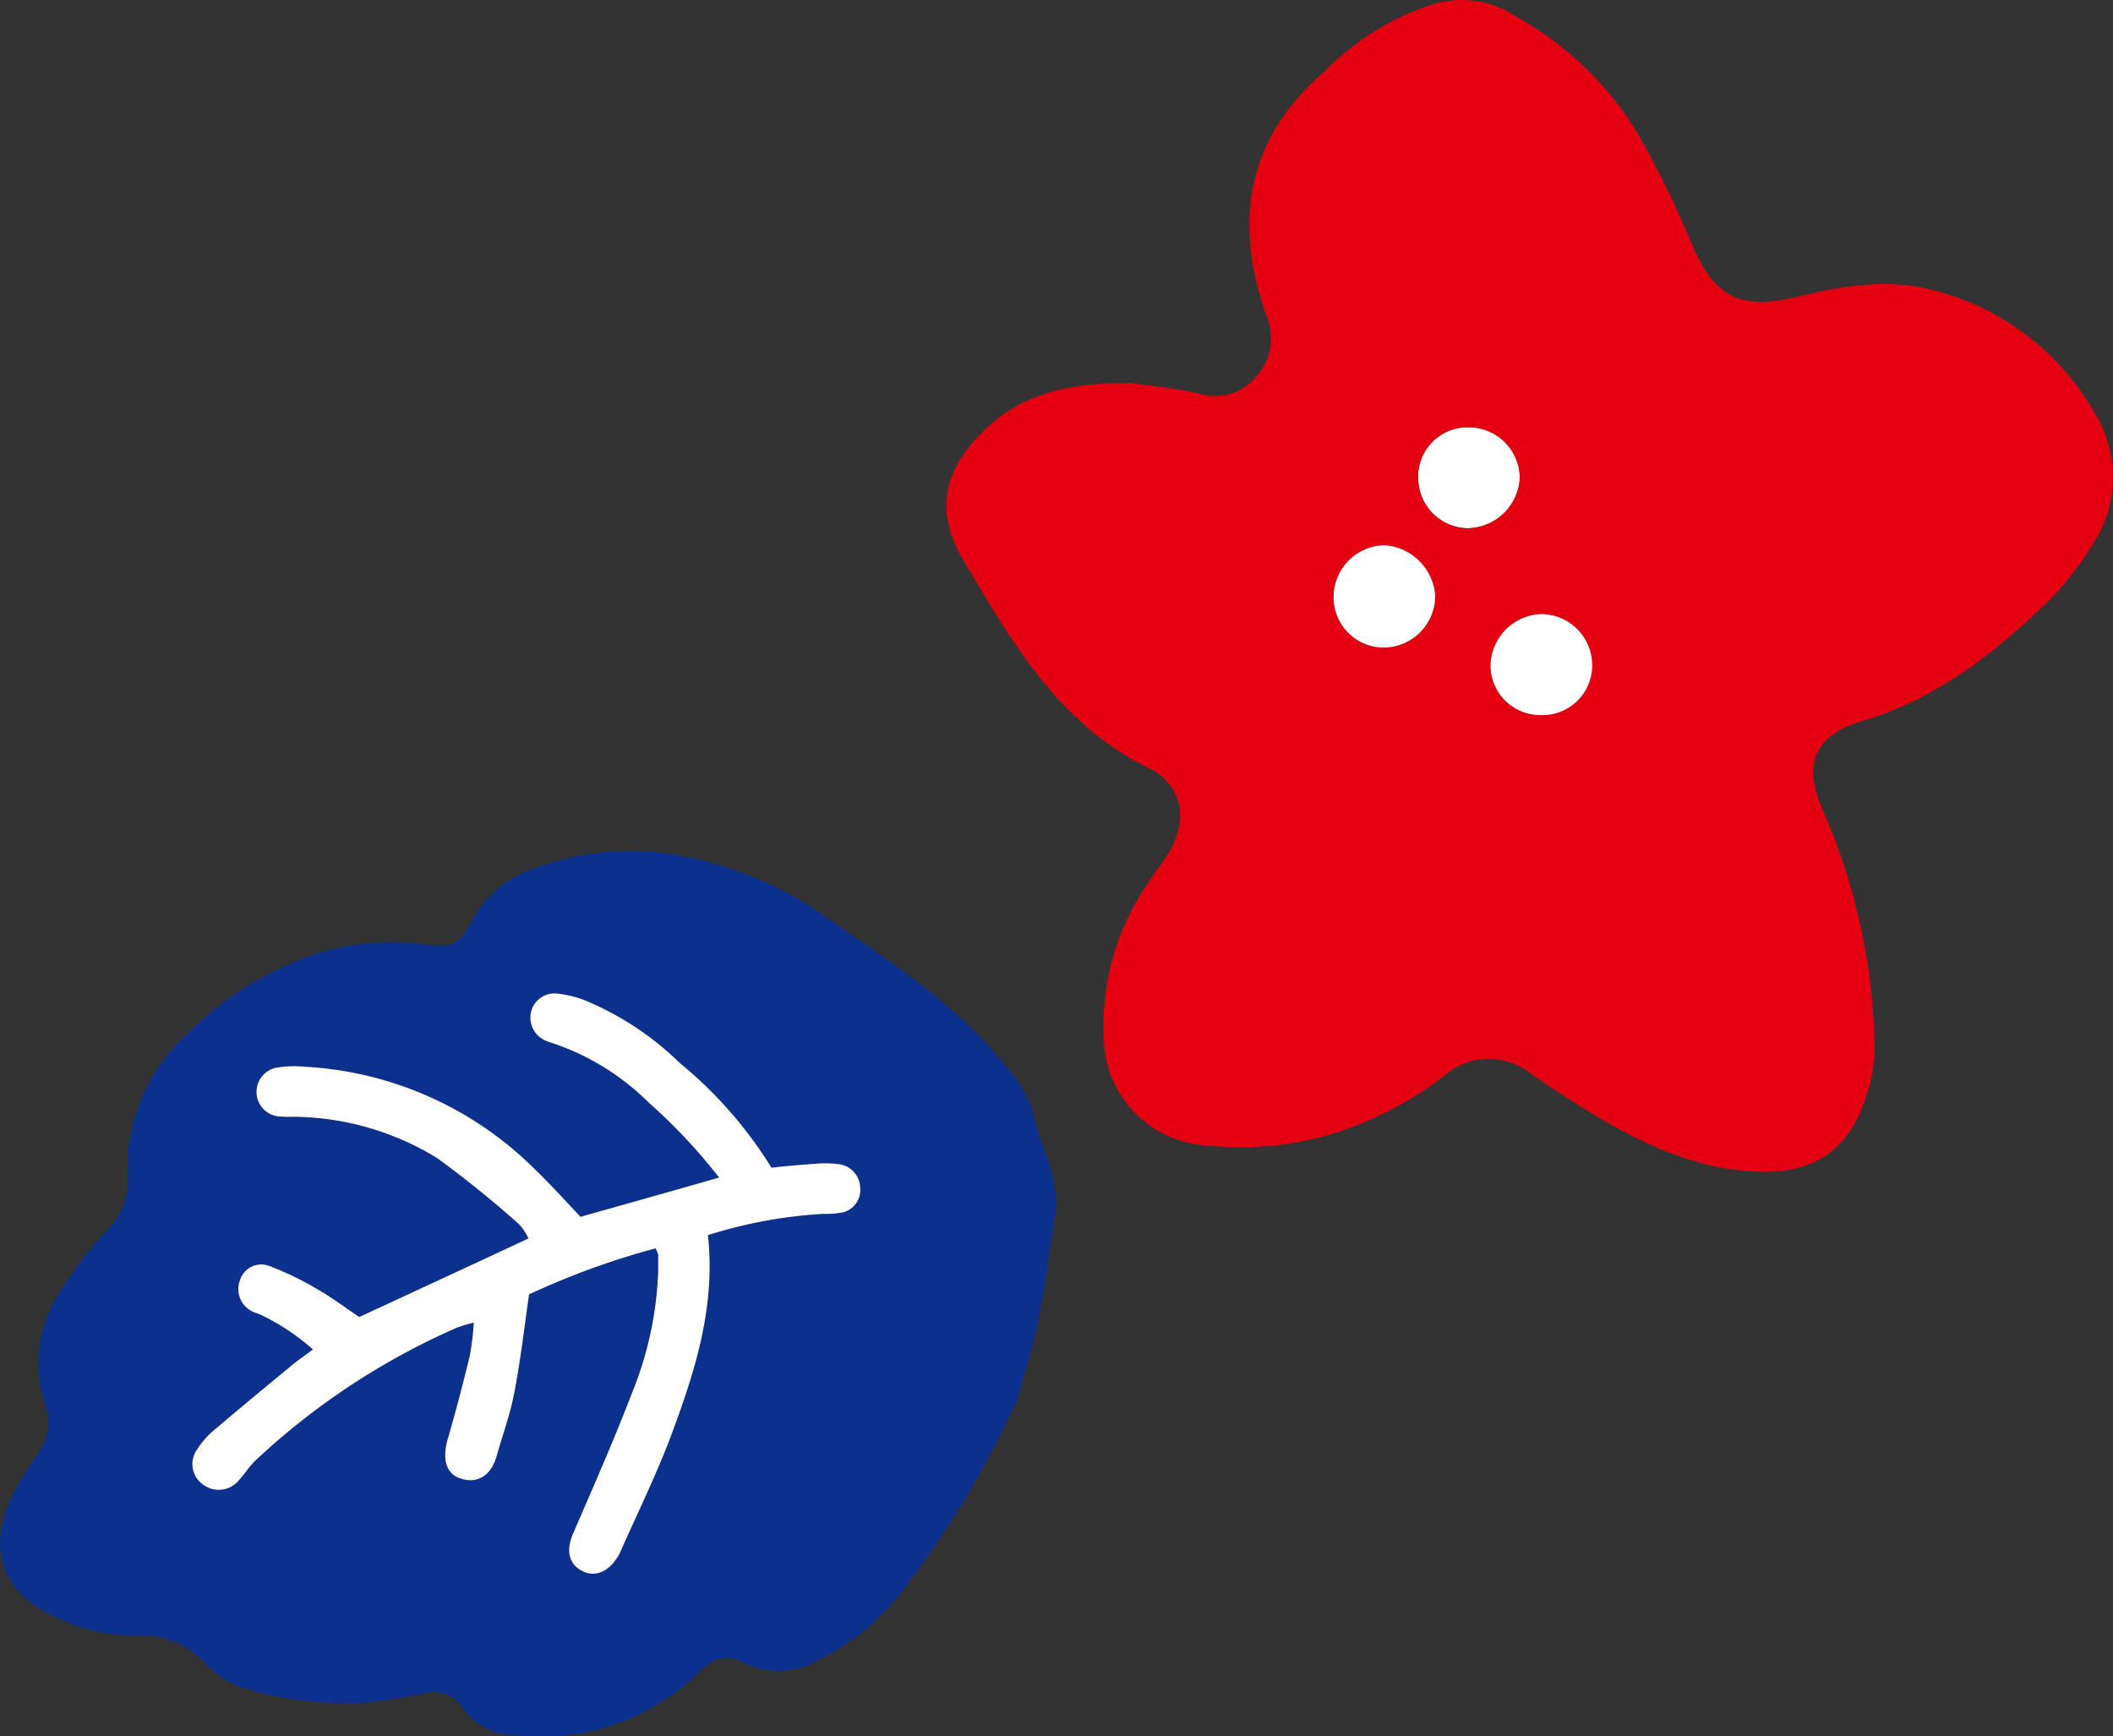
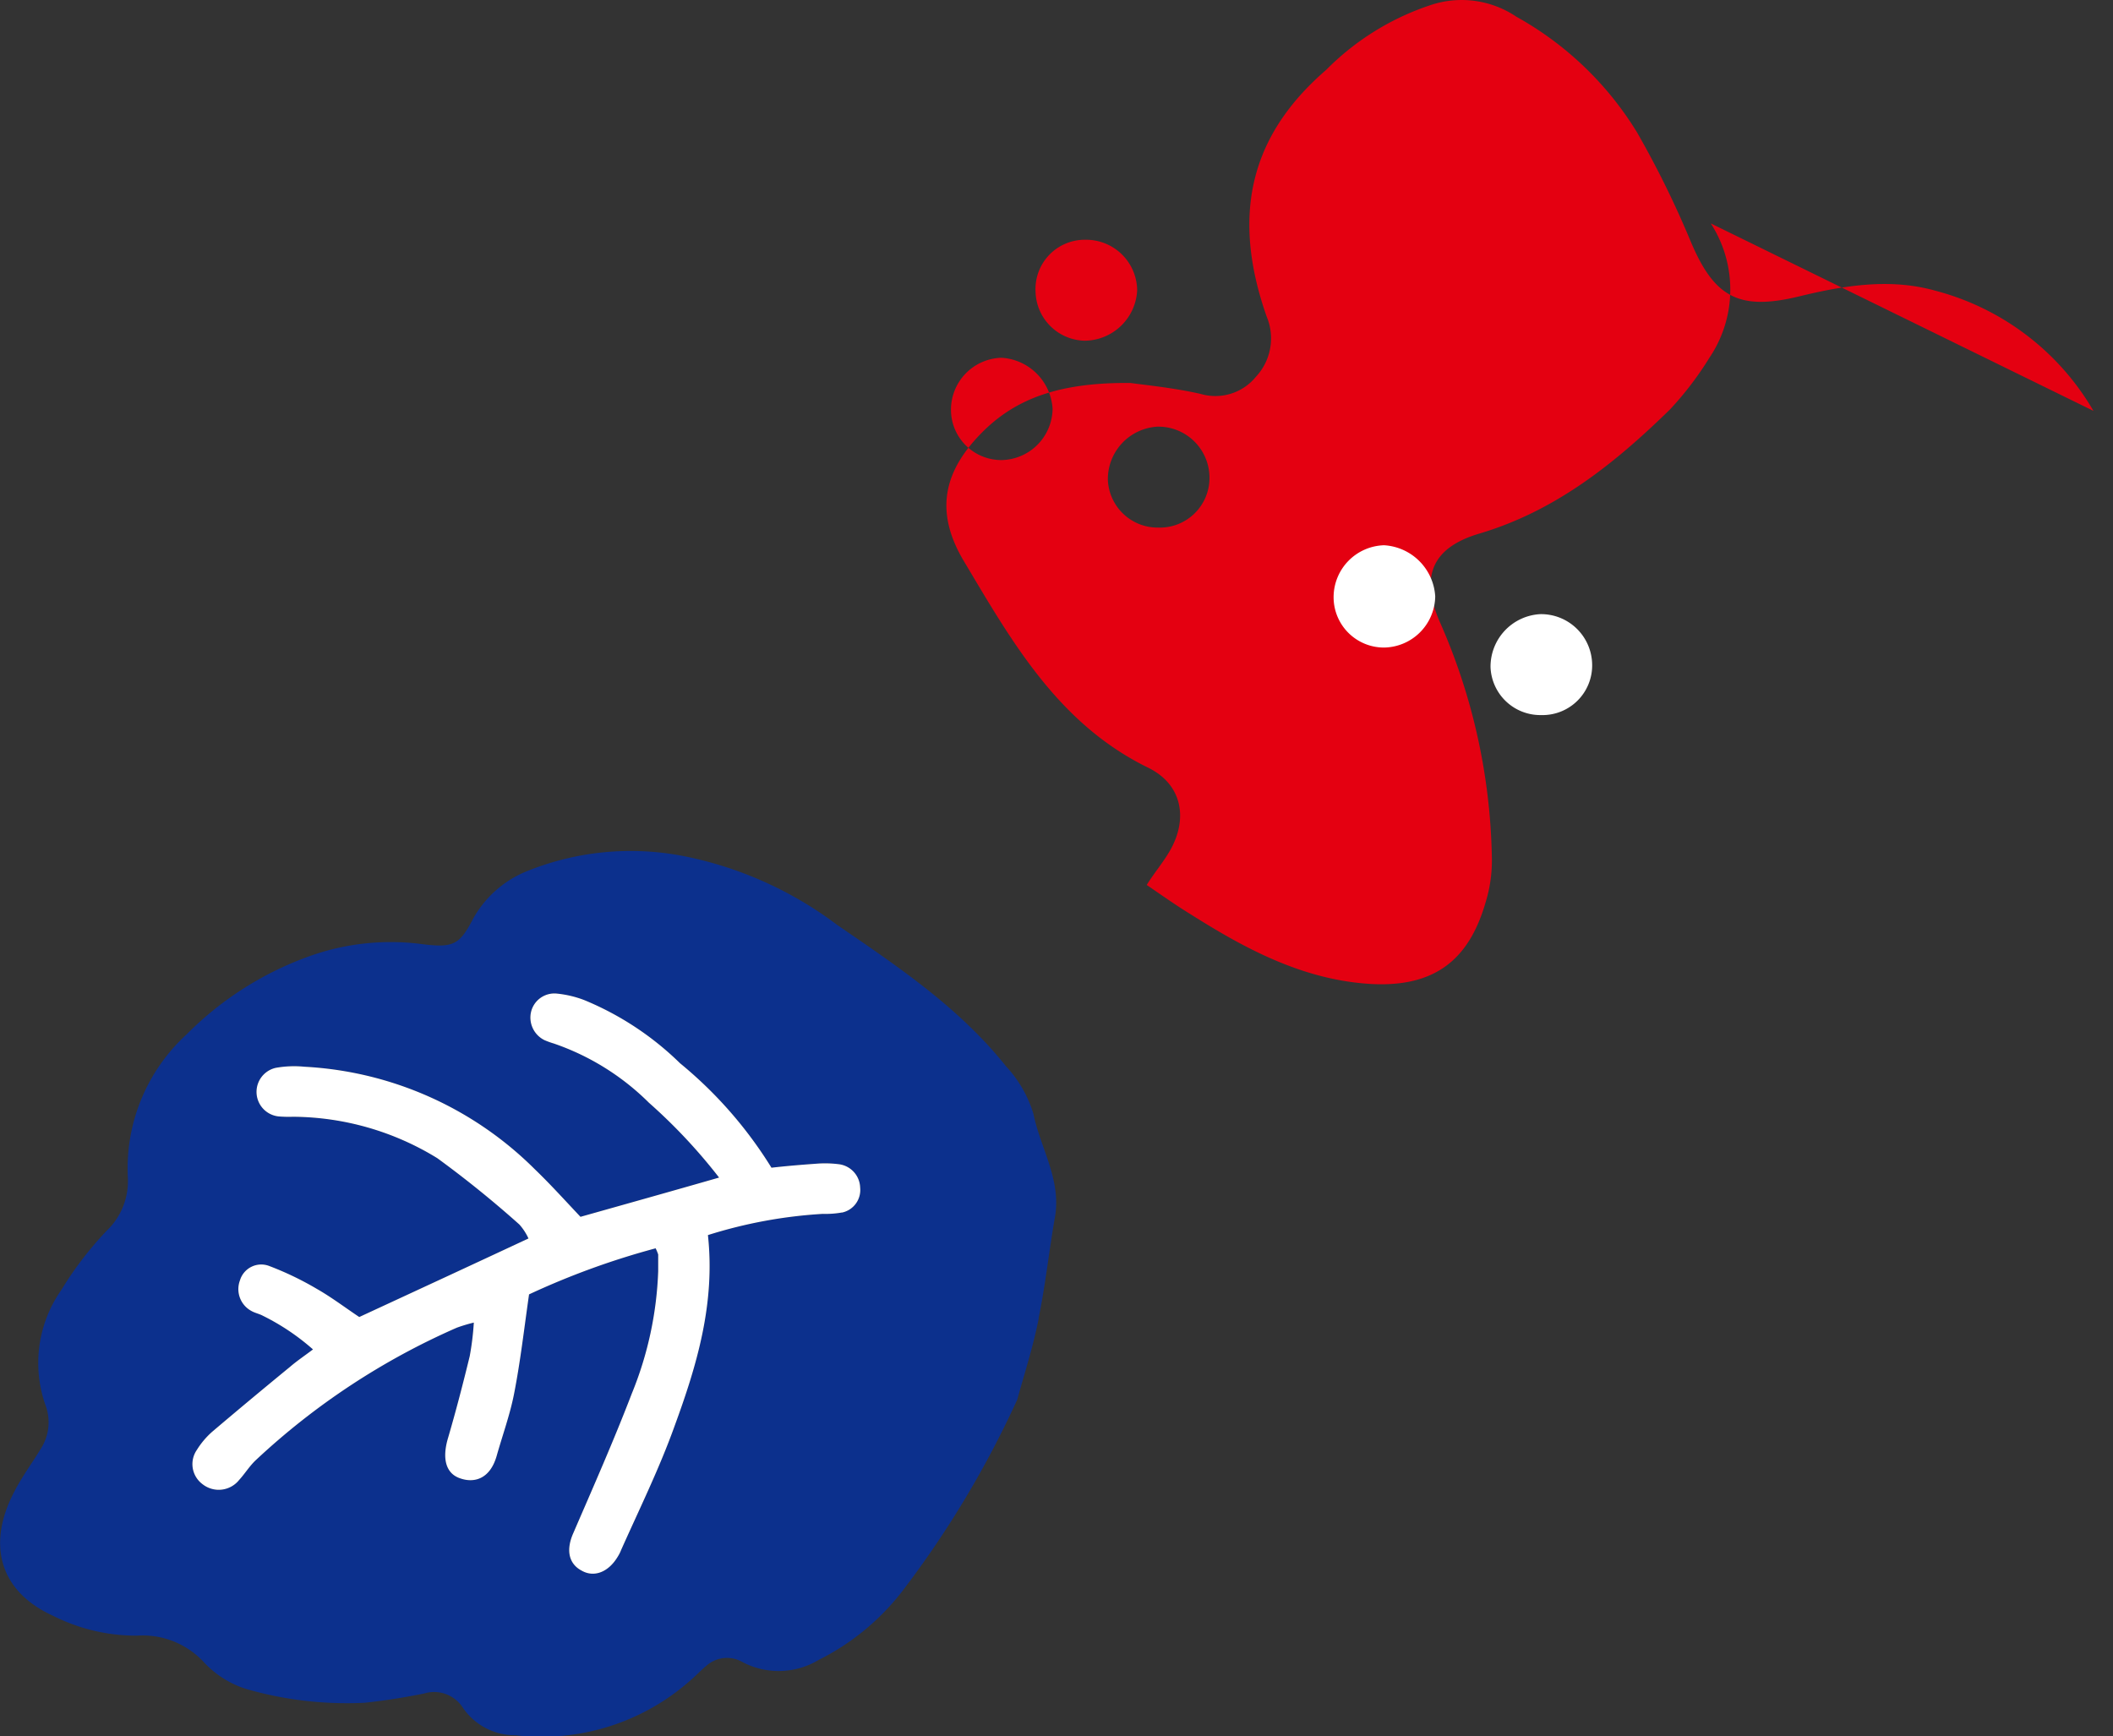
<svg xmlns="http://www.w3.org/2000/svg" width="129.459" height="106.388">
  <rect width="100%" height="100%" fill="#333333" stroke="none" />
  <g data-name="グループ 2192">
    <path fill="#00983e" d="M93.118 29.27a3.25 3.25 0 0 1-3.217 3.092 3.08 3.08 0 0 1-3.009-3.008 3.02 3.02 0 0 1 3.05-3.176 3.13 3.13 0 0 1 3.176 3.092" data-name="パス 322" />
    <path fill="#fff" d="M93.118 29.27a3.25 3.25 0 0 1-3.217 3.092 3.08 3.08 0 0 1-3.009-3.008 3.02 3.02 0 0 1 3.05-3.176 3.13 3.13 0 0 1 3.176 3.092" data-name="パス 325" />
-     <path fill="#00983e" d="M97.548 40.72a3.116 3.116 0 0 1-6.226.167 3.22 3.22 0 0 1 3.05-3.259 3.13 3.13 0 0 1 3.176 3.092" data-name="パス 320" />
-     <path fill="#e40011" d="M128.263 25.175a15.86 15.86 0 0 0-9.654-7.355c-2.8-.794-5.6-.334-8.357.334-3.762.92-5.266.042-6.729-3.51a59 59 0 0 0-3.217-6.519 20.1 20.1 0 0 0-7.4-7.1 6 6 0 0 0-5.139-.752 16.15 16.15 0 0 0-6.519 4.012c-4.053 3.51-6.1 8.148-3.636 15.127a3.45 3.45 0 0 1-.668 3.677 3.2 3.2 0 0 1-3.385 1.045c-1.671-.376-3.385-.543-4.3-.669-4.263-.042-6.937.919-8.984 2.925-2.466 2.424-3.009 4.89-1.3 7.856 2.967 4.973 5.808 10.071 11.366 12.788 2.048 1 2.466 3.05 1.38 5.014-.419.752-1 1.421-1.463 2.173a15.34 15.34 0 0 0-2.632 9.319 6.687 6.687 0 0 0 6.351 6.644 19.5 19.5 0 0 0 7.9-.794 22.2 22.2 0 0 0 6.6-3.468 4.1 4.1 0 0 1 5.223-.21c.919.628 1.8 1.254 2.758 1.839 3.176 2.006 6.519 3.8 10.363 4.179 4.555.46 6.645-1.5 7.647-4.973a8.7 8.7 0 0 0 .376-2.758 37.2 37.2 0 0 0-3.175-14.374c-1.212-2.759-.544-4.555 2.381-5.433 4.681-1.379 8.316-4.3 11.7-7.605a20 20 0 0 0 2.424-3.176 7.47 7.47 0 0 0 .084-8.232m-43.46 14.5a3.085 3.085 0 0 1-3.092-3.092 3.185 3.185 0 0 1 3.092-3.176 3.337 3.337 0 0 1 3.134 3.134 3.184 3.184 0 0 1-3.134 3.134m5.1-7.313a3.08 3.08 0 0 1-3.01-3.009 3.02 3.02 0 0 1 3.05-3.176 3.13 3.13 0 0 1 3.176 3.093 3.25 3.25 0 0 1-3.216 3.092m4.512 11.45a3.054 3.054 0 0 1-3.092-2.925 3.22 3.22 0 0 1 3.05-3.259 3.13 3.13 0 0 1 3.176 3.092 3.043 3.043 0 0 1-3.134 3.092" data-name="パス 321" />
-     <path fill="#00983e" d="M87.933 36.541a3.184 3.184 0 0 1-3.134 3.134 3.085 3.085 0 0 1-3.092-3.092 3.186 3.186 0 0 1 3.092-3.176 3.336 3.336 0 0 1 3.134 3.134" data-name="パス 323" />
+     <path fill="#e40011" d="M128.263 25.175a15.86 15.86 0 0 0-9.654-7.355c-2.8-.794-5.6-.334-8.357.334-3.762.92-5.266.042-6.729-3.51a59 59 0 0 0-3.217-6.519 20.1 20.1 0 0 0-7.4-7.1 6 6 0 0 0-5.139-.752 16.15 16.15 0 0 0-6.519 4.012c-4.053 3.51-6.1 8.148-3.636 15.127a3.45 3.45 0 0 1-.668 3.677 3.2 3.2 0 0 1-3.385 1.045c-1.671-.376-3.385-.543-4.3-.669-4.263-.042-6.937.919-8.984 2.925-2.466 2.424-3.009 4.89-1.3 7.856 2.967 4.973 5.808 10.071 11.366 12.788 2.048 1 2.466 3.05 1.38 5.014-.419.752-1 1.421-1.463 2.173c.919.628 1.8 1.254 2.758 1.839 3.176 2.006 6.519 3.8 10.363 4.179 4.555.46 6.645-1.5 7.647-4.973a8.7 8.7 0 0 0 .376-2.758 37.2 37.2 0 0 0-3.175-14.374c-1.212-2.759-.544-4.555 2.381-5.433 4.681-1.379 8.316-4.3 11.7-7.605a20 20 0 0 0 2.424-3.176 7.47 7.47 0 0 0 .084-8.232m-43.46 14.5a3.085 3.085 0 0 1-3.092-3.092 3.185 3.185 0 0 1 3.092-3.176 3.337 3.337 0 0 1 3.134 3.134 3.184 3.184 0 0 1-3.134 3.134m5.1-7.313a3.08 3.08 0 0 1-3.01-3.009 3.02 3.02 0 0 1 3.05-3.176 3.13 3.13 0 0 1 3.176 3.093 3.25 3.25 0 0 1-3.216 3.092m4.512 11.45a3.054 3.054 0 0 1-3.092-2.925 3.22 3.22 0 0 1 3.05-3.259 3.13 3.13 0 0 1 3.176 3.092 3.043 3.043 0 0 1-3.134 3.092" data-name="パス 321" />
    <path fill="#fff" d="M94.414 43.812a3.054 3.054 0 0 1-3.092-2.925 3.22 3.22 0 0 1 3.05-3.259 3.13 3.13 0 0 1 3.176 3.092 3.043 3.043 0 0 1-3.134 3.092" data-name="パス 324" />
    <path fill="#fff" d="M87.933 36.541a3.184 3.184 0 0 1-3.134 3.134 3.085 3.085 0 0 1-3.092-3.092 3.186 3.186 0 0 1 3.092-3.176 3.336 3.336 0 0 1 3.134 3.134" data-name="パス 326" />
    <path fill="#0c308d" d="M63.633 80.763c.428-2.068.641-4.167 1.009-6.231.376-2.288-.905-4.209-1.326-6.286a7.4 7.4 0 0 0-1.671-2.905c-2.862-3.6-6.624-6.114-10.366-8.681a23.05 23.05 0 0 0-9.479-4.224 16.95 16.95 0 0 0-9.539.95 6.6 6.6 0 0 0-3.265 2.886c-.826 1.591-1.2 1.806-3.04 1.586a14.8 14.8 0 0 0-6.84.672 20.2 20.2 0 0 0-7.679 4.842 11.13 11.13 0 0 0-3.606 8.739 4.19 4.19 0 0 1-1.3 3.3 21.5 21.5 0 0 0-2.775 3.627 7.78 7.78 0 0 0-.974 7.041 2.99 2.99 0 0 1-.288 2.694c-.536.887-1.17 1.733-1.633 2.65-1.624 3.109-.988 6.041 2.41 7.585a11.3 11.3 0 0 0 5.127 1.207 5.1 5.1 0 0 1 4.1 1.634 6 6 0 0 0 2.566 1.627 22.2 22.2 0 0 0 7.292.85 39 39 0 0 0 3.644-.57 2.09 2.09 0 0 1 2.346.855 3.86 3.86 0 0 0 3.244 1.707 13.73 13.73 0 0 0 10.8-3.442c.311-.27.572-.56.873-.8a1.89 1.89 0 0 1 2.206-.254 4.75 4.75 0 0 0 4.679-.115 14.86 14.86 0 0 0 5.1-4.173 61.2 61.2 0 0 0 7.082-11.793c.362-1.356.951-3.13 1.312-4.97m-12.056-6.483a5.7 5.7 0 0 1-1.171.085 29 29 0 0 0-7.042 1.3c.457 4.2-.682 7.986-2.038 11.687-.931 2.6-2.152 5.078-3.277 7.6a2.3 2.3 0 0 1-.2.4c-.566.96-1.448 1.306-2.208.879-.82-.424-.976-1.283-.531-2.293 1.23-2.845 2.484-5.679 3.594-8.573a21.8 21.8 0 0 0 1.613-7.488v-1.024a3 3 0 0 0-.157-.378 47.5 47.5 0 0 0-7.755 2.823c-.3 2.093-.528 4.1-.914 6.071-.249 1.29-.711 2.548-1.076 3.846-.416 1.419-1.388 1.643-2.21 1.361-.9-.288-1.147-1.212-.758-2.5.482-1.648.915-3.316 1.323-4.994a17 17 0 0 0 .251-2.056 10 10 0 0 0-1.037.311 43.6 43.6 0 0 0-12.285 8.084c-.408.371-.692.851-1.052 1.242a1.6 1.6 0 0 1-2.241.268 1.53 1.53 0 0 1-.353-2.106 5 5 0 0 1 .944-1.116 366 366 0 0 1 4.764-3.972c.4-.346.87-.663 1.406-1.067a14 14 0 0 0-3.07-2.062c-.208-.114-.471-.166-.679-.281a1.52 1.52 0 0 1-.725-1.889 1.36 1.36 0 0 1 1.784-.883 19 19 0 0 1 2.916 1.4c.9.512 1.719 1.135 2.609 1.73 3.407-1.577 6.848-3.169 10.367-4.813a3.4 3.4 0 0 0-.557-.855 65 65 0 0 0-5.027-4.063 17.05 17.05 0 0 0-8.838-2.539 8 8 0 0 1-.873-.019 1.511 1.511 0 0 1-.192-2.977 6.4 6.4 0 0 1 1.761-.069 21.6 21.6 0 0 1 14.113 6.279c.937.9 1.833 1.892 2.8 2.917 2.7-.761 5.528-1.554 8.492-2.405a33.6 33.6 0 0 0-4.3-4.587 15.3 15.3 0 0 0-5.831-3.628 5 5 0 0 1-.568-.206 1.54 1.54 0 0 1-.821-1.73 1.47 1.47 0 0 1 1.544-1.125 6.5 6.5 0 0 1 1.712.4 18.4 18.4 0 0 1 5.873 3.872 25.8 25.8 0 0 1 5.6 6.4c.864-.1 1.777-.176 2.714-.243a6.7 6.7 0 0 1 1.463.035 1.49 1.49 0 0 1 1.257 1.428 1.413 1.413 0 0 1-1.114 1.529" data-name="パス 333" />
    <path fill="#fff" d="M51.586 74.288a5.7 5.7 0 0 1-1.171.085 29 29 0 0 0-7.042 1.3c.457 4.2-.682 7.986-2.038 11.687-.931 2.6-2.152 5.078-3.277 7.6a2.3 2.3 0 0 1-.2.4c-.566.96-1.448 1.306-2.208.879-.82-.424-.976-1.283-.531-2.293 1.23-2.845 2.484-5.679 3.594-8.573a21.8 21.8 0 0 0 1.613-7.488v-1.024a3 3 0 0 0-.157-.378 47.5 47.5 0 0 0-7.755 2.823c-.3 2.093-.528 4.1-.914 6.071-.249 1.29-.711 2.548-1.076 3.846-.416 1.419-1.388 1.643-2.21 1.361-.9-.288-1.147-1.212-.758-2.5.482-1.648.915-3.316 1.323-4.994a17 17 0 0 0 .251-2.056 10 10 0 0 0-1.037.311 43.6 43.6 0 0 0-12.285 8.084c-.408.371-.692.851-1.052 1.242a1.6 1.6 0 0 1-2.241.268 1.53 1.53 0 0 1-.353-2.106 5 5 0 0 1 .944-1.116 366 366 0 0 1 4.764-3.972c.4-.346.87-.663 1.406-1.067a14 14 0 0 0-3.07-2.062c-.208-.114-.471-.166-.679-.281a1.52 1.52 0 0 1-.725-1.889 1.36 1.36 0 0 1 1.784-.883 19 19 0 0 1 2.916 1.4c.9.512 1.719 1.135 2.609 1.73 3.407-1.577 6.848-3.169 10.367-4.813a3.4 3.4 0 0 0-.557-.855 65 65 0 0 0-5.027-4.063 17.05 17.05 0 0 0-8.838-2.539 8 8 0 0 1-.873-.019 1.511 1.511 0 0 1-.192-2.977 6.4 6.4 0 0 1 1.761-.069 21.6 21.6 0 0 1 14.113 6.279c.937.9 1.833 1.892 2.8 2.917 2.7-.761 5.528-1.554 8.492-2.405a33.6 33.6 0 0 0-4.3-4.587 15.3 15.3 0 0 0-5.831-3.628 5 5 0 0 1-.568-.206 1.54 1.54 0 0 1-.821-1.73 1.47 1.47 0 0 1 1.544-1.125 6.5 6.5 0 0 1 1.712.4 18.4 18.4 0 0 1 5.873 3.872 25.8 25.8 0 0 1 5.6 6.4c.864-.1 1.777-.176 2.714-.243a6.7 6.7 0 0 1 1.463.035 1.49 1.49 0 0 1 1.257 1.428 1.413 1.413 0 0 1-1.114 1.529" data-name="パス 334" />
  </g>
</svg>